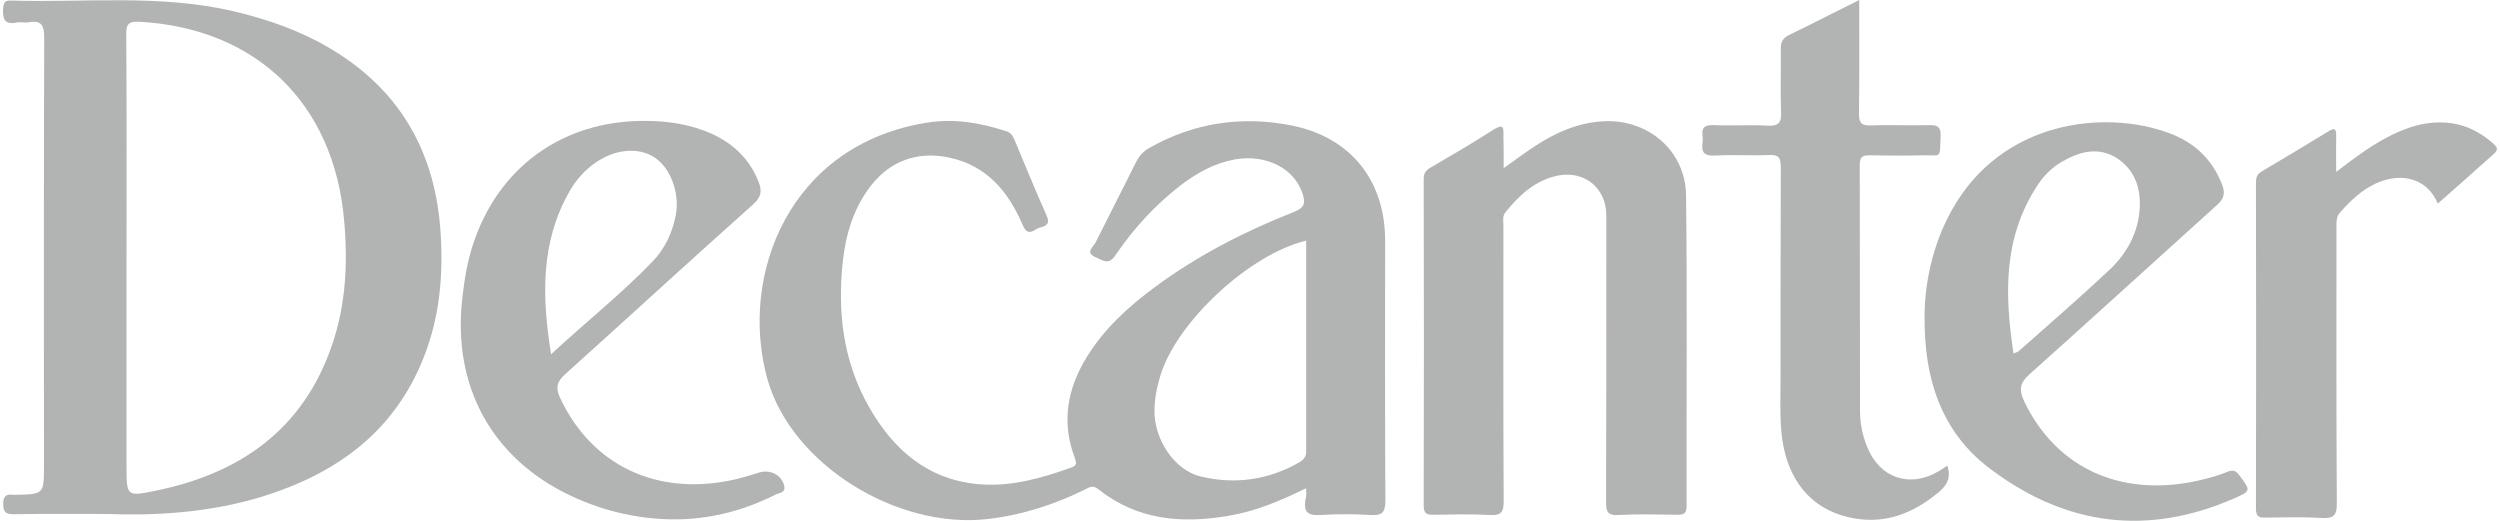
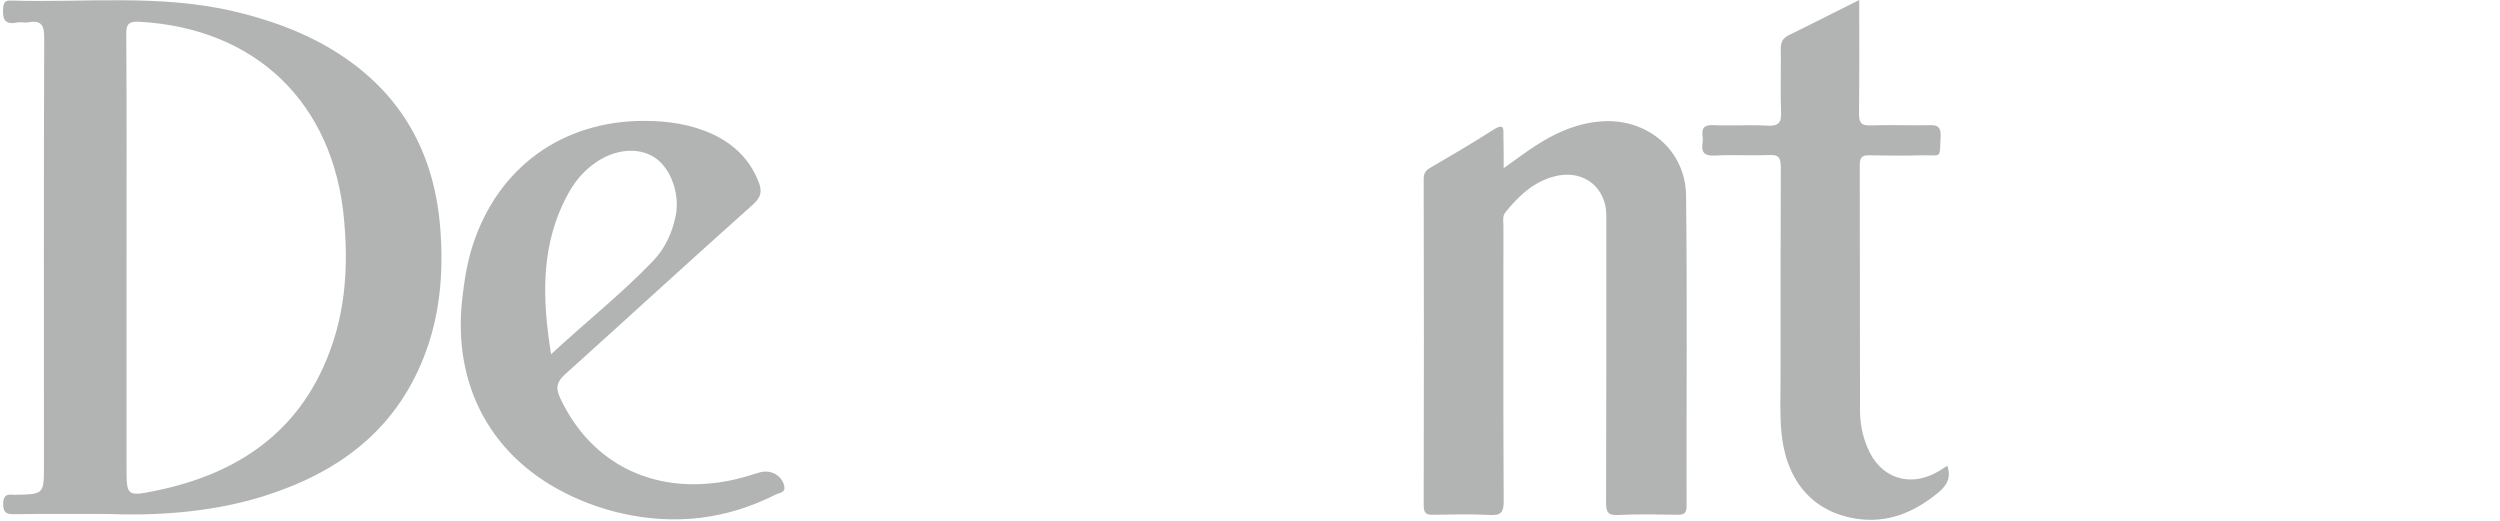
<svg xmlns="http://www.w3.org/2000/svg" xml:space="preserve" width="96px" height="20px" version="1.1" style="shape-rendering:geometricPrecision; text-rendering:geometricPrecision; image-rendering:optimizeQuality; fill-rule:evenodd; clip-rule:evenodd" viewBox="0 0 192.68 40.24">
  <defs>
    <style type="text/css">  .fil0 {fill:#B2B3B3;fill-rule:nonzero}  </style>
  </defs>
  <g id="Livello_x0020_1">
-     <path class="fil0" d="M100.68 37.72c-2.01,0.98 -3.91,1.79 -6,2.13 -3.63,0.63 -7.07,0.33 -10.07,-2.06 -0.41,-0.33 -0.67,-0.15 -1,0.02 -2.37,1.17 -4.86,1.98 -7.52,2.29 -7.07,0.81 -15.18,-4.24 -17.03,-10.79 -2.25,-8.05 1.71,-18.18 12.37,-19.84 2.09,-0.33 4.09,0.02 6.08,0.67 0.39,0.12 0.51,0.38 0.65,0.7 0.81,1.93 1.6,3.88 2.45,5.78 0.45,0.98 -0.42,0.83 -0.81,1.1 -0.49,0.34 -0.77,0.26 -1.03,-0.35 -1.1,-2.57 -2.76,-4.56 -5.64,-5.19 -2.59,-0.56 -4.82,0.33 -6.34,2.52 -1.16,1.66 -1.69,3.52 -1.91,5.49 -0.42,3.91 0.02,7.7 1.99,11.19 1.9,3.38 4.62,5.74 8.65,6.04 2.44,0.18 4.75,-0.49 7.02,-1.3 0.44,-0.16 0.4,-0.36 0.26,-0.75 -1.05,-2.77 -0.57,-5.37 0.95,-7.82 1.36,-2.19 3.23,-3.89 5.27,-5.39 3.31,-2.44 6.94,-4.3 10.75,-5.8 0.75,-0.31 0.87,-0.63 0.65,-1.34 -0.61,-1.99 -2.82,-3.14 -5.27,-2.7 -1.56,0.29 -2.92,1.04 -4.16,1.99 -1.97,1.52 -3.65,3.35 -5.03,5.39 -0.56,0.85 -1.01,0.39 -1.56,0.17 -0.83,-0.37 -0.16,-0.79 0,-1.12 1.04,-2.09 2.11,-4.15 3.14,-6.24 0.25,-0.47 0.55,-0.81 1.02,-1.08 3.46,-1.96 7.19,-2.51 11.07,-1.72 4.52,0.93 7.15,4.26 7.15,8.88 0,6.69 -0.02,13.38 0.02,20.07 0,0.97 -0.28,1.19 -1.17,1.13 -1.28,-0.08 -2.58,-0.08 -3.86,0 -0.91,0.06 -1.31,-0.2 -1.15,-1.15 0.1,-0.29 0.06,-0.55 0.06,-0.92zm0 -19.13c-4.36,1.05 -9.95,6.22 -11.25,10.38 -0.28,0.91 -0.47,1.84 -0.47,2.77 -0.02,2.23 1.56,4.63 3.63,5.09 2.62,0.61 5.17,0.25 7.52,-1.09 0.33,-0.18 0.57,-0.41 0.57,-0.85 0,-5.42 0,-10.85 0,-16.3z" />
    <path class="fil0" d="M8.02 39.71c-2.94,0 -5.07,-0.02 -7.19,0.02 -0.61,0 -0.82,-0.16 -0.82,-0.79 0,-0.61 0.23,-0.79 0.79,-0.71 0.05,0 0.07,0 0.11,0 2.25,-0.04 2.25,-0.04 2.25,-2.25 0,-11.01 -0.02,-22.03 0.02,-33.04 0,-0.93 -0.17,-1.4 -1.2,-1.22 -0.3,0.06 -0.61,-0.04 -0.91,0.02 -1.02,0.21 -1.12,-0.36 -1.06,-1.15 0.04,-0.37 0.13,-0.55 0.53,-0.55 5.76,0.18 11.56,-0.51 17.27,0.83 2.58,0.61 5.05,1.46 7.34,2.8 5.31,3.1 8.11,7.76 8.62,13.84 0.28,3.43 0.02,6.84 -1.26,10.08 -2.27,5.78 -6.75,9 -12.49,10.78 -4.17,1.28 -8.47,1.48 -12,1.34zm1.52 -19.82c0,5.39 0,10.8 0,16.19 0,2.23 0.02,2.29 2.17,1.85 6.57,-1.32 11.49,-4.73 13.72,-11.31 1.06,-3.11 1.22,-6.33 0.92,-9.61 -0.79,-9.02 -6.79,-14.84 -15.84,-15.33 -0.81,-0.04 -1.01,0.19 -0.99,1 0.04,5.73 0.02,11.47 0.02,17.21z" />
    <path class="fil0" d="M115.94 12.99c0.69,-0.48 1.22,-0.89 1.75,-1.25 1.78,-1.26 3.71,-2.25 5.94,-2.37 3.46,-0.19 6.36,2.27 6.4,5.73 0.1,8.01 0.02,16.02 0.04,24.02 0,0.59 -0.26,0.65 -0.73,0.65 -1.52,-0.02 -3.04,-0.06 -4.56,0.02 -0.81,0.04 -0.93,-0.26 -0.93,-0.97 0.02,-6.53 0.02,-13.04 0.02,-19.56 0,-0.87 0,-1.77 0,-2.64 -0.02,-2.09 -1.66,-3.44 -3.71,-3.06 -1.76,0.35 -2.98,1.48 -4.07,2.82 -0.27,0.32 -0.17,0.71 -0.17,1.07 0,7.1 -0.02,14.19 0.02,21.29 0,0.83 -0.2,1.09 -1.05,1.05 -1.44,-0.08 -2.9,-0.04 -4.36,-0.02 -0.55,0.02 -0.77,-0.1 -0.77,-0.71 0.02,-8.41 0.02,-16.82 0,-25.24 0,-0.44 0.16,-0.66 0.53,-0.87 1.66,-0.97 3.32,-1.94 4.94,-2.98 0.67,-0.4 0.71,-0.1 0.69,0.45 0.02,0.77 0.02,1.58 0.02,2.57z" />
    <path class="fil0" d="M49.52 9.34c1.84,0 3.62,0.25 5.33,1.04 1.62,0.77 2.82,1.92 3.5,3.61 0.31,0.73 0.25,1.23 -0.42,1.82 -4.87,4.34 -9.67,8.76 -14.52,13.12 -0.66,0.6 -0.73,1.07 -0.34,1.88 2.45,5.17 7.48,7.56 13.4,6.25 0.65,-0.15 1.3,-0.35 1.95,-0.55 0.85,-0.27 1.76,0.2 1.94,1.05 0.1,0.51 -0.36,0.51 -0.63,0.63 -3.79,1.93 -7.76,2.41 -11.9,1.48 -1.35,-0.3 -2.65,-0.75 -3.91,-1.34 -6.16,-2.88 -9.24,-8.51 -8.43,-15.36 0.16,-1.38 0.38,-2.74 0.81,-4.06 1.95,-5.98 6.91,-9.57 13.22,-9.57zm-7.18 18.03c2.72,-2.52 5.47,-4.69 7.89,-7.22 0.91,-0.95 1.48,-2.17 1.74,-3.49 0.34,-1.7 -0.39,-3.69 -1.64,-4.5 -1.24,-0.81 -3.04,-0.65 -4.56,0.41 -0.88,0.61 -1.56,1.4 -2.07,2.33 -2.17,3.89 -2.07,8.03 -1.36,12.47z" />
-     <path class="fil0" d="M148.46 24.2c0.04,-2.33 0.59,-5.25 2.09,-7.94 3.87,-6.98 11.82,-7.79 16.74,-6 1.97,0.71 3.39,2.02 4.16,4.01 0.24,0.65 0.16,1.08 -0.39,1.56 -4.84,4.36 -9.65,8.76 -14.51,13.1 -0.79,0.71 -0.79,1.25 -0.37,2.13 2.54,5.25 7.73,7.52 13.89,5.96 0.59,-0.15 1.17,-0.31 1.74,-0.55 0.47,-0.2 0.71,-0.12 0.99,0.28 0.86,1.16 0.9,1.18 -0.46,1.77 -6.61,2.89 -12.87,2.1 -18.61,-2.15 -3.69,-2.66 -5.37,-6.67 -5.27,-12.17zm6.87 3.11c0.2,-0.09 0.31,-0.11 0.39,-0.17 2.35,-2.08 4.72,-4.13 7.01,-6.28 1.28,-1.2 2.15,-2.7 2.33,-4.5 0.16,-1.62 -0.26,-3.14 -1.68,-4.1 -1.44,-0.95 -2.9,-0.58 -4.3,0.23 -0.77,0.44 -1.4,1.07 -1.88,1.8 -2.68,4.06 -2.56,8.45 -1.87,13.02z" />
    <path class="fil0" d="M143.41 0c0,3.04 0.02,5.92 -0.02,8.78 0,0.71 0.18,0.93 0.89,0.91 1.52,-0.06 3.04,0.02 4.56,-0.02 0.65,-0.02 0.88,0.16 0.86,0.85 -0.09,1.83 0.12,1.44 -1.44,1.48 -1.36,0.04 -2.7,0.02 -4.06,0 -0.57,-0.02 -0.75,0.16 -0.75,0.75 0.02,6.33 0,12.63 0.02,18.95 0,0.98 0.18,1.95 0.57,2.86 0.95,2.37 3.26,3.16 5.47,1.87 0.23,-0.14 0.45,-0.29 0.71,-0.45 0.29,0.91 0,1.48 -0.67,2.05 -1.7,1.4 -3.58,2.29 -5.83,2.11 -3.67,-0.33 -5.98,-2.78 -6.33,-6.83 -0.12,-1.34 -0.06,-2.7 -0.06,-4.06 0,-5.43 0,-10.88 0.02,-16.32 0,-0.75 -0.16,-0.99 -0.93,-0.95 -1.38,0.06 -2.78,-0.04 -4.16,0.04 -0.85,0.04 -1.07,-0.26 -0.95,-1.03 0.02,-0.15 0.02,-0.27 0,-0.41 -0.1,-0.69 0.12,-0.95 0.87,-0.91 1.38,0.06 2.78,-0.04 4.16,0.04 0.87,0.04 1.07,-0.26 1.03,-1.09 -0.06,-1.59 0,-3.19 -0.02,-4.77 -0.02,-0.57 0.12,-0.91 0.69,-1.17 1.74,-0.84 3.49,-1.75 5.37,-2.68z" />
-     <path class="fil0" d="M188.11 15.73c-0.73,-1.8 -2.64,-2.53 -4.78,-1.56 -1.1,0.51 -1.95,1.32 -2.74,2.21 -0.35,0.38 -0.31,0.81 -0.31,1.24 0,7.09 -0.02,14.19 0.03,21.28 0,0.89 -0.21,1.16 -1.12,1.12 -1.44,-0.09 -2.9,-0.05 -4.36,-0.03 -0.55,0.03 -0.77,-0.1 -0.77,-0.7 0.02,-8.38 0.02,-16.77 0,-25.14 0,-0.41 0.06,-0.69 0.45,-0.91 1.72,-1.02 3.42,-2.03 5.13,-3.08 0.44,-0.29 0.64,-0.27 0.62,0.34 -0.02,0.87 0,1.72 0,2.78 1.32,-1.02 2.5,-1.89 3.8,-2.6 1.58,-0.85 3.22,-1.4 5.04,-1.17 1.26,0.16 2.31,0.73 3.25,1.54 0.26,0.24 0.52,0.44 0.12,0.81 -1.46,1.32 -2.96,2.63 -4.36,3.87z" />
  </g>
</svg>